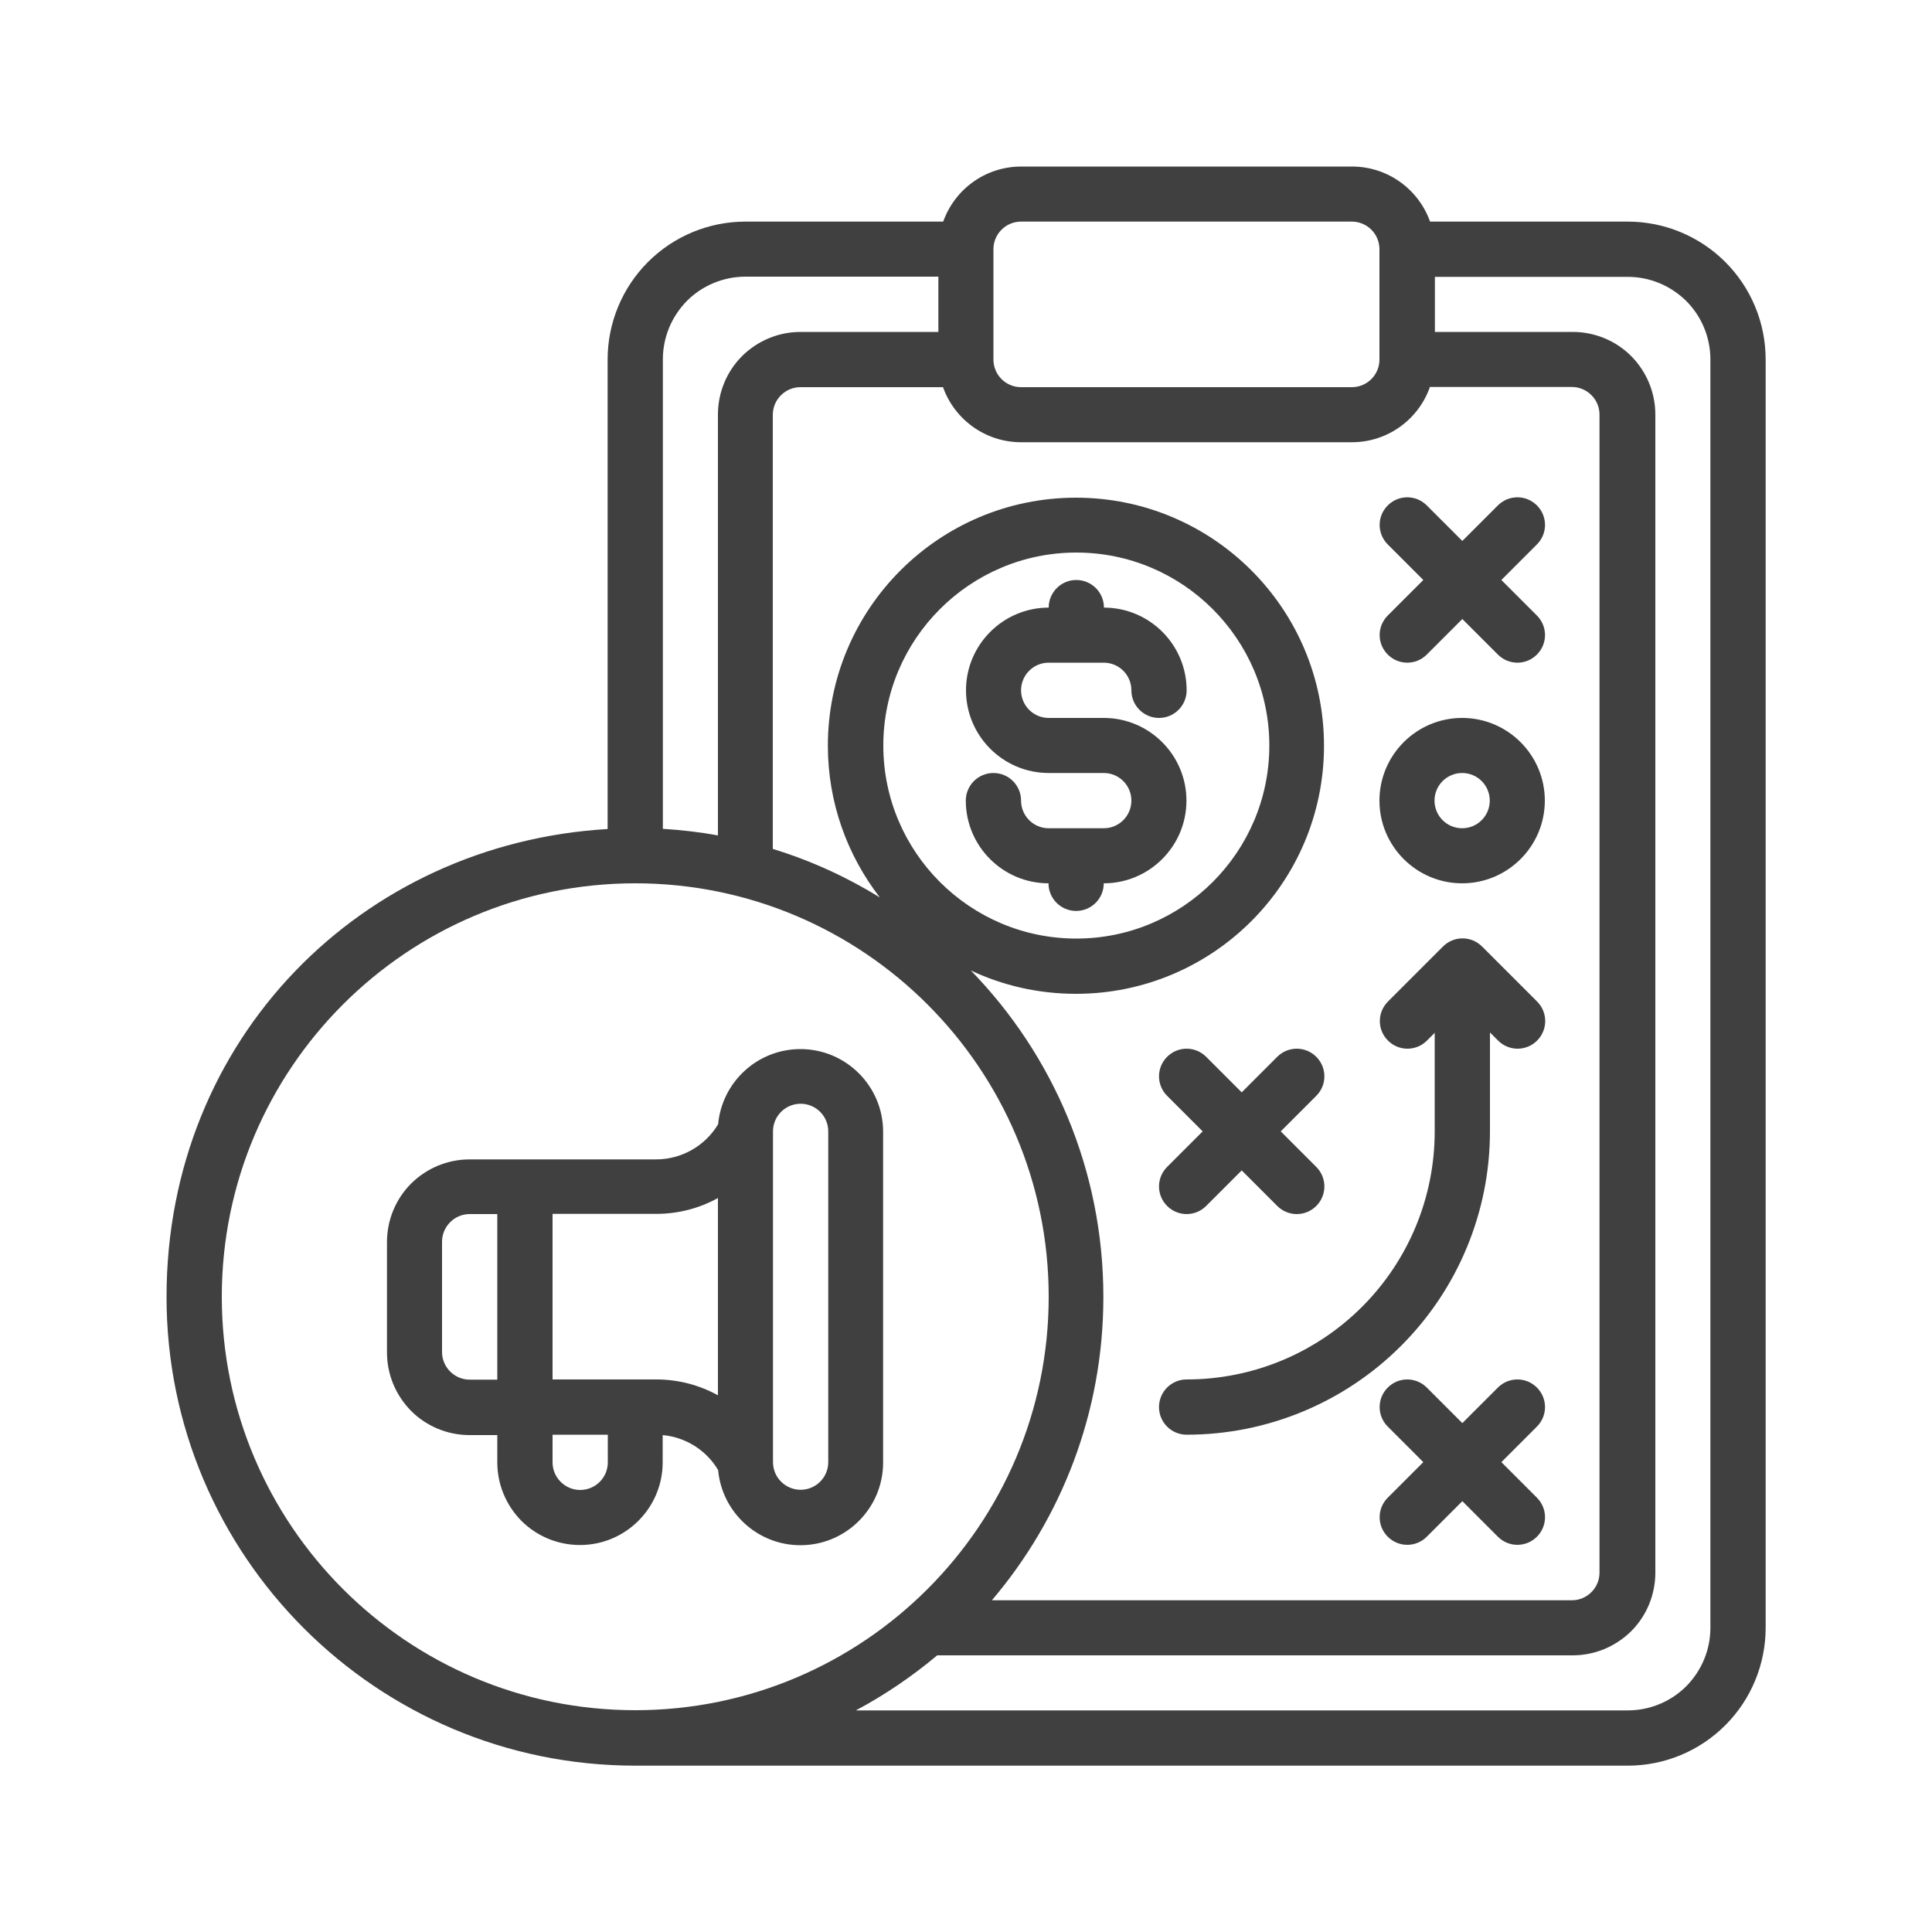
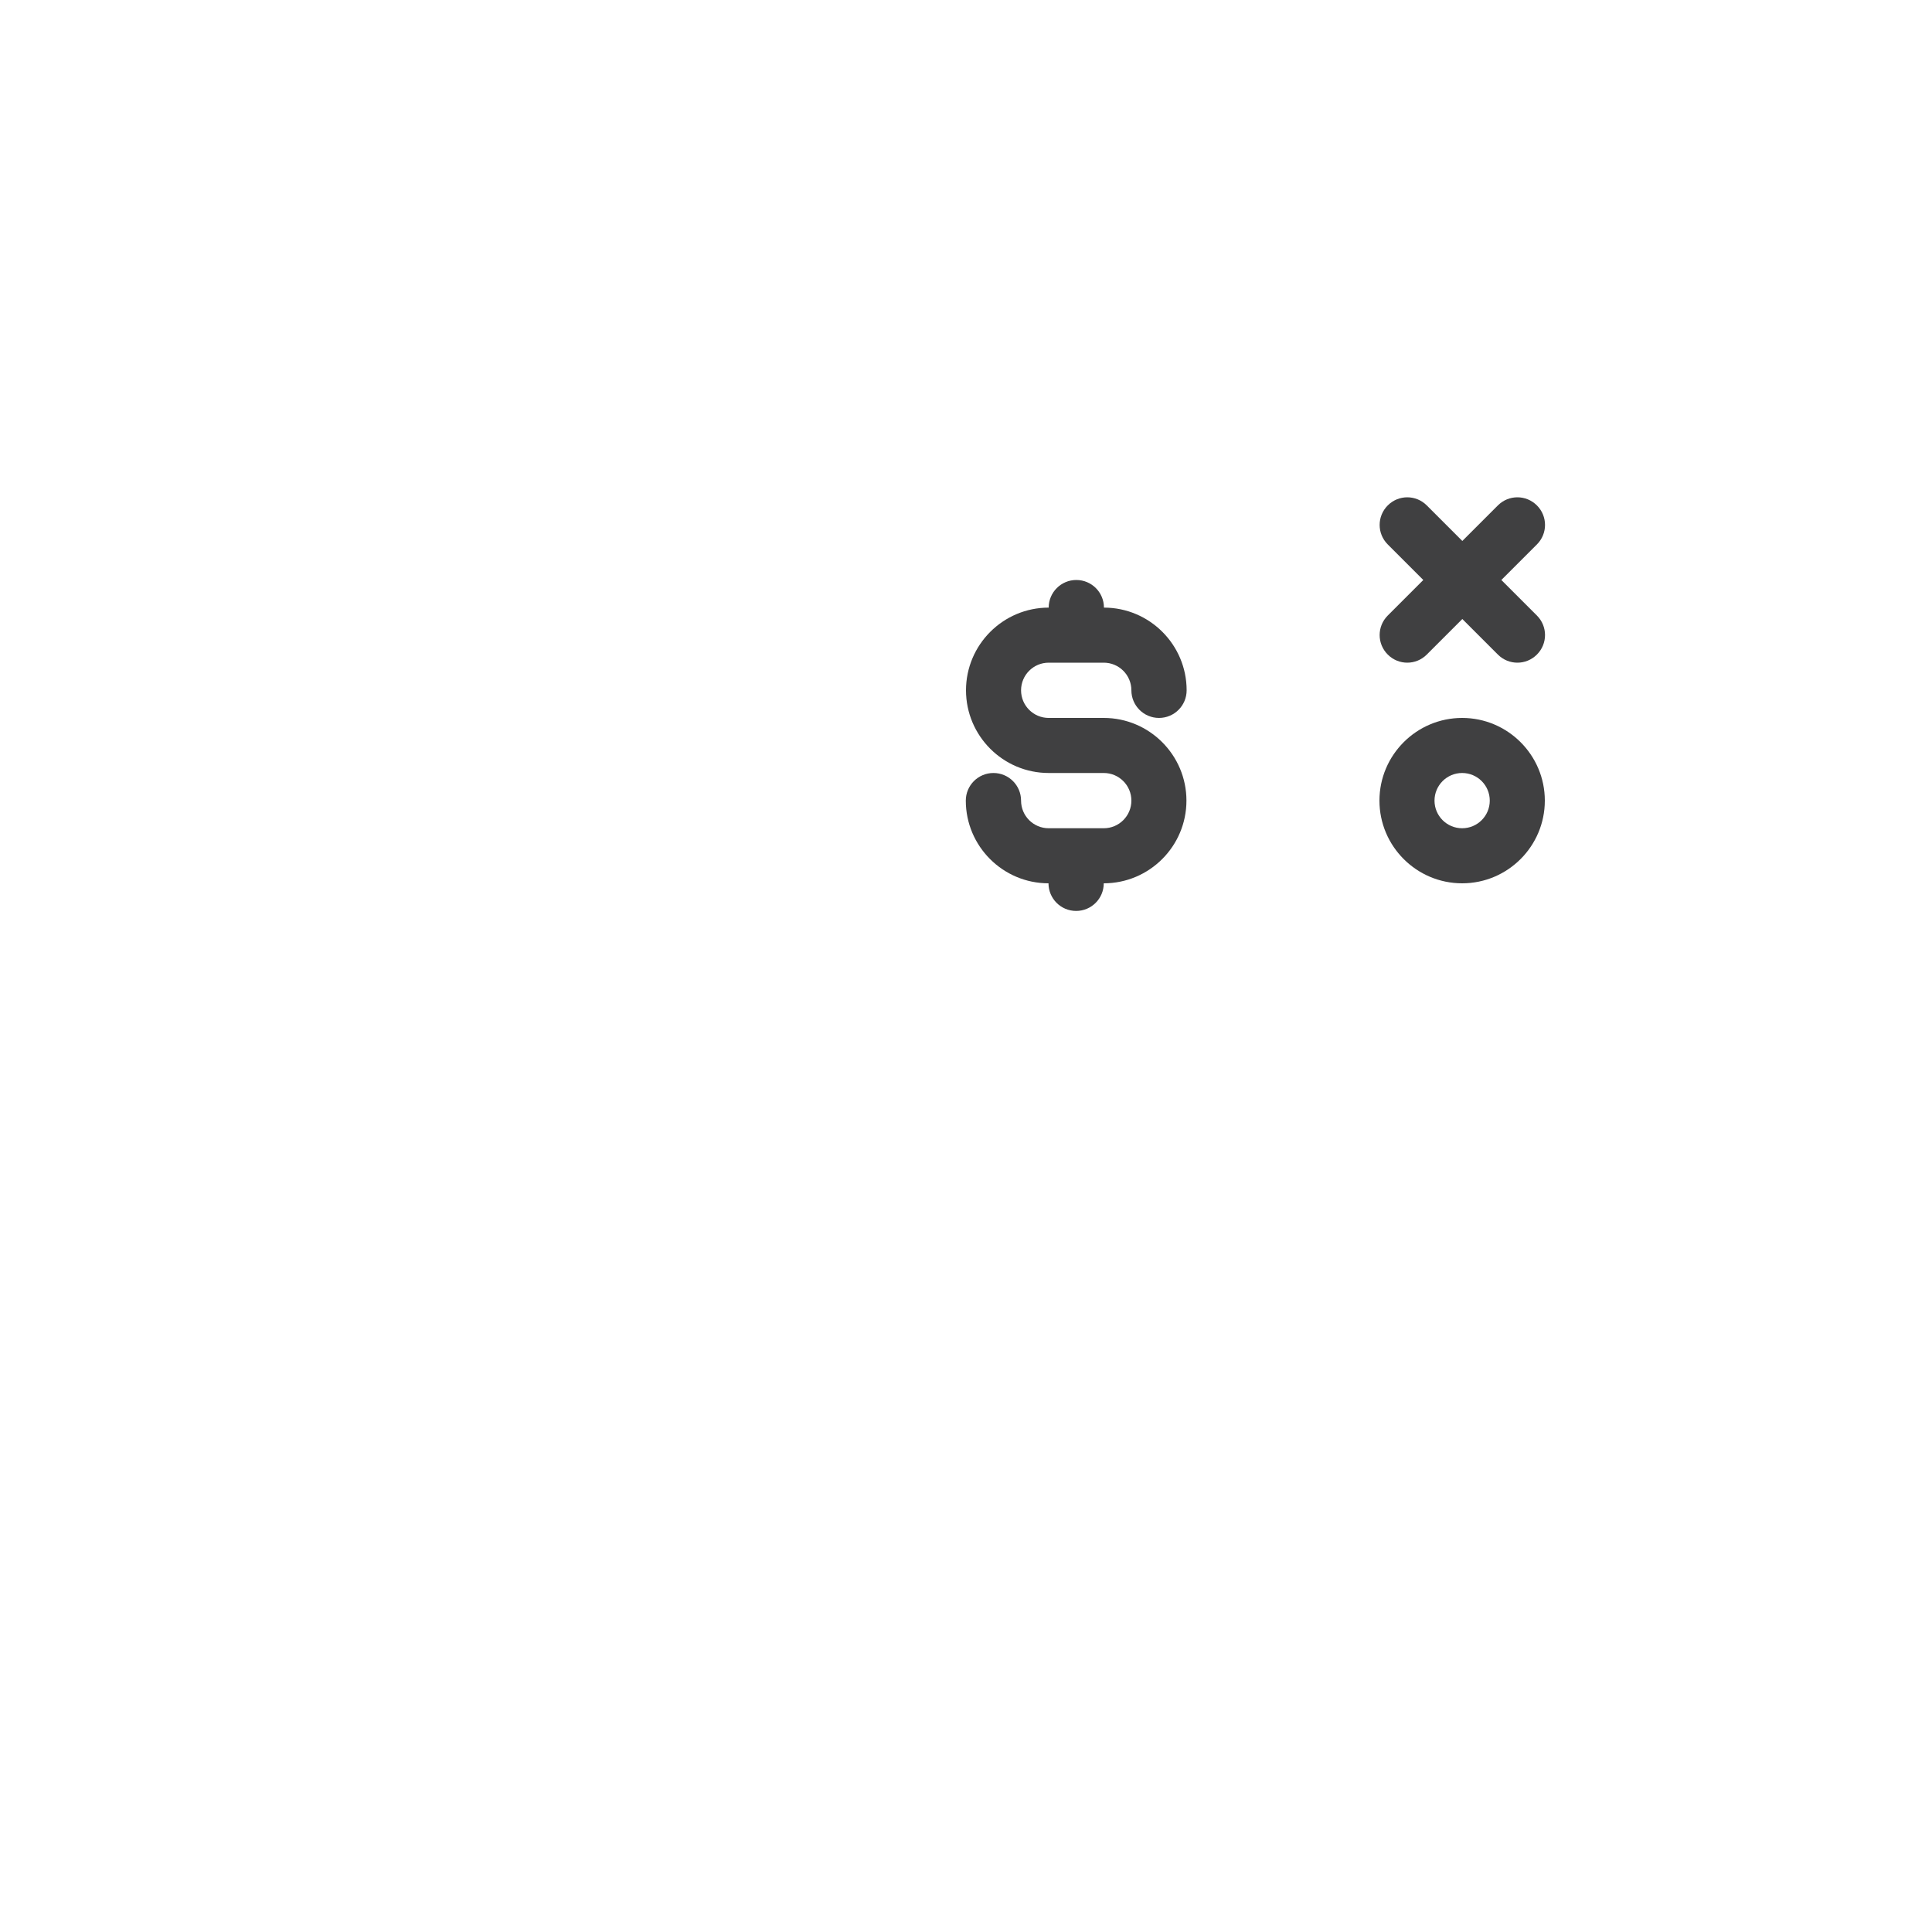
<svg xmlns="http://www.w3.org/2000/svg" id="Layer_1" data-name="Layer 1" viewBox="0 0 100 100">
  <defs>
    <style> .cls-1 { fill: #404041; fill-rule: evenodd; stroke-width: 0px; } </style>
  </defs>
  <g id="Icon">
-     <path class="cls-1" d="M25.74,74.26v1.43c0,1.14.45,2.22,1.25,3.03.8.8,1.89,1.25,3.03,1.25,2.36,0,4.28-1.92,4.28-4.28v-1.41c1.19.11,2.26.78,2.87,1.81.2,2.18,2.03,3.89,4.26,3.89,2.36,0,4.28-1.92,4.28-4.28v-17.12c0-2.36-1.92-4.28-4.28-4.28-2.23,0-4.06,1.71-4.26,3.89-.67,1.12-1.89,1.82-3.21,1.82h-9.65c-1.14,0-2.22.45-3.03,1.25-.8.8-1.25,1.89-1.25,3.03v5.71c0,1.14.45,2.22,1.25,3.03.8.8,1.89,1.25,3.03,1.25h1.43ZM28.6,74.26v1.43c0,.38.15.74.42,1.01.27.27.63.42,1.01.42.79,0,1.43-.64,1.43-1.43v-1.43h-2.85ZM41.44,57.13c-.79,0-1.43.64-1.43,1.43v17.12c0,.79.64,1.43,1.43,1.43s1.43-.64,1.43-1.43v-17.12c0-.79-.64-1.43-1.43-1.43ZM28.6,71.4h5.37c1.14,0,2.23.29,3.19.82v-10.21c-.96.53-2.05.82-3.19.82h-5.37v8.56ZM25.74,62.84h-1.43c-.38,0-.74.15-1.01.42-.27.27-.42.63-.42,1.01v5.71c0,.38.15.74.42,1.01.27.27.63.42,1.01.42h1.43v-8.56Z" />
    <path class="cls-1" d="M54.28,31.45c-2.36,0-4.28,1.92-4.28,4.28s1.92,4.28,4.28,4.28h2.85c.79,0,1.43.64,1.43,1.43s-.64,1.43-1.43,1.43h-2.85c-.79,0-1.43-.64-1.43-1.43s-.64-1.43-1.43-1.43-1.43.64-1.43,1.43c0,2.36,1.92,4.28,4.28,4.28,0,.79.64,1.43,1.43,1.43s1.43-.64,1.43-1.43c2.36,0,4.28-1.92,4.28-4.28s-1.92-4.28-4.28-4.28h-2.85c-.79,0-1.43-.64-1.43-1.43s.64-1.43,1.43-1.43h2.85c.79,0,1.43.64,1.43,1.43s.64,1.43,1.43,1.43,1.43-.64,1.43-1.43c0-2.36-1.92-4.28-4.28-4.28,0-.79-.64-1.43-1.43-1.43s-1.43.64-1.43,1.43Z" />
    <path class="cls-1" d="M75.68,37.16c-2.36,0-4.28,1.92-4.28,4.28s1.92,4.28,4.28,4.28,4.28-1.92,4.28-4.28-1.92-4.28-4.28-4.28ZM75.68,40.01c.79,0,1.43.64,1.43,1.43s-.64,1.43-1.43,1.43-1.43-.64-1.43-1.43.64-1.43,1.43-1.43Z" />
-     <path class="cls-1" d="M74.26,53.44v5.12c0,3.41-1.35,6.67-3.76,9.08s-5.67,3.76-9.08,3.76c-.79,0-1.43.64-1.43,1.43s.64,1.43,1.43,1.43c4.16,0,8.15-1.65,11.1-4.6s4.6-6.94,4.6-11.1v-5.12l.42.42c.56.56,1.46.56,2.02,0s.56-1.46,0-2.02l-2.85-2.85c-.56-.56-1.46-.56-2.02,0l-2.85,2.85c-.56.56-.56,1.46,0,2.02s1.46.56,2.02,0l.42-.42Z" />
-     <path class="cls-1" d="M62.25,58.56l-1.84,1.84c-.56.56-.56,1.46,0,2.02s1.46.56,2.02,0l1.84-1.84,1.84,1.84c.56.56,1.46.56,2.02,0s.56-1.46,0-2.02l-1.84-1.84,1.84-1.84c.56-.56.56-1.46,0-2.02s-1.46-.56-2.02,0l-1.84,1.84-1.84-1.84c-.56-.56-1.46-.56-2.02,0s-.56,1.46,0,2.02l1.84,1.84Z" />
-     <path class="cls-1" d="M73.67,75.68l-1.84,1.84c-.56.56-.56,1.46,0,2.02s1.46.56,2.02,0l1.84-1.84,1.84,1.84c.56.56,1.46.56,2.02,0s.56-1.46,0-2.02l-1.84-1.84,1.84-1.84c.56-.56.56-1.46,0-2.02s-1.46-.56-2.02,0l-1.84,1.84-1.84-1.84c-.56-.56-1.46-.56-2.02,0s-.56,1.46,0,2.02l1.84,1.84Z" />
    <path class="cls-1" d="M73.67,30.02l-1.84,1.84c-.56.56-.56,1.46,0,2.02s1.46.56,2.02,0l1.84-1.84,1.84,1.84c.56.56,1.46.56,2.02,0s.56-1.46,0-2.02l-1.84-1.84,1.84-1.84c.56-.56.56-1.46,0-2.02s-1.46-.56-2.02,0l-1.84,1.84-1.84-1.84c-.56-.56-1.46-.56-2.02,0s-.56,1.46,0,2.02l1.84,1.84Z" />
-     <path class="cls-1" d="M48.82,11.47c.59-1.66,2.17-2.85,4.04-2.85h17.12c1.86,0,3.45,1.19,4.04,2.85h10.23c1.89,0,3.71.75,5.05,2.09,1.34,1.34,2.09,3.15,2.09,5.05v65.64c0,1.89-.75,3.71-2.09,5.05-1.34,1.34-3.15,2.09-5.05,2.09h-51.37c-13.39,0-24.26-10.87-24.26-24.26s10.11-23.47,22.83-24.22v-24.3c0-1.89.75-3.71,2.09-5.05,1.34-1.34,3.15-2.09,5.05-2.09h10.23ZM74.26,14.33h9.99c1.14,0,2.22.45,3.03,1.25.8.8,1.25,1.89,1.25,3.03v65.64c0,1.14-.45,2.22-1.25,3.03-.8.8-1.89,1.25-3.03,1.25h-39.95c1.5-.8,2.91-1.76,4.21-2.85h32.89c1.14,0,2.22-.45,3.03-1.25.8-.8,1.25-1.89,1.25-3.03V21.46c0-1.14-.45-2.22-1.25-3.03-.8-.8-1.89-1.25-3.03-1.25h-7.13v-2.85ZM32.88,45.72c11.81,0,21.4,9.59,21.4,21.4s-9.59,21.4-21.4,21.4-21.4-9.59-21.4-21.4,9.59-21.4,21.4-21.4ZM74.01,20.04c-.59,1.66-2.17,2.85-4.04,2.85h-17.12c-1.86,0-3.45-1.19-4.04-2.85h-7.38c-.38,0-.74.15-1.01.42-.27.27-.42.63-.42,1.01v22.47c1.96.6,3.82,1.45,5.54,2.51-1.68-2.17-2.69-4.9-2.69-7.85,0-7.09,5.75-12.84,12.84-12.84s12.84,5.75,12.84,12.84-5.75,12.84-12.84,12.84c-1.94,0-3.79-.43-5.44-1.21,4.25,4.37,6.86,10.33,6.86,16.9,0,5.98-2.17,11.46-5.77,15.7h30.02c.38,0,.74-.15,1.01-.42.27-.27.42-.63.42-1.01V21.46c0-.38-.15-.74-.42-1.01-.27-.27-.63-.42-1.01-.42h-7.38ZM55.71,28.6c5.51,0,9.99,4.48,9.99,9.99s-4.48,9.99-9.99,9.99-9.99-4.48-9.99-9.99,4.48-9.99,9.99-9.99ZM48.57,14.33v2.85h-7.13c-1.14,0-2.22.45-3.03,1.25-.8.8-1.25,1.89-1.25,3.03v21.78c-.93-.17-1.89-.28-2.85-.34v-24.3c0-1.14.45-2.22,1.25-3.03.8-.8,1.89-1.25,3.03-1.25h9.99ZM71.4,12.9v5.71c0,.79-.64,1.43-1.43,1.43h-17.12c-.79,0-1.43-.64-1.43-1.43v-5.71c0-.79.64-1.43,1.43-1.43h17.12c.79,0,1.43.64,1.43,1.43Z" />
  </g>
</svg>